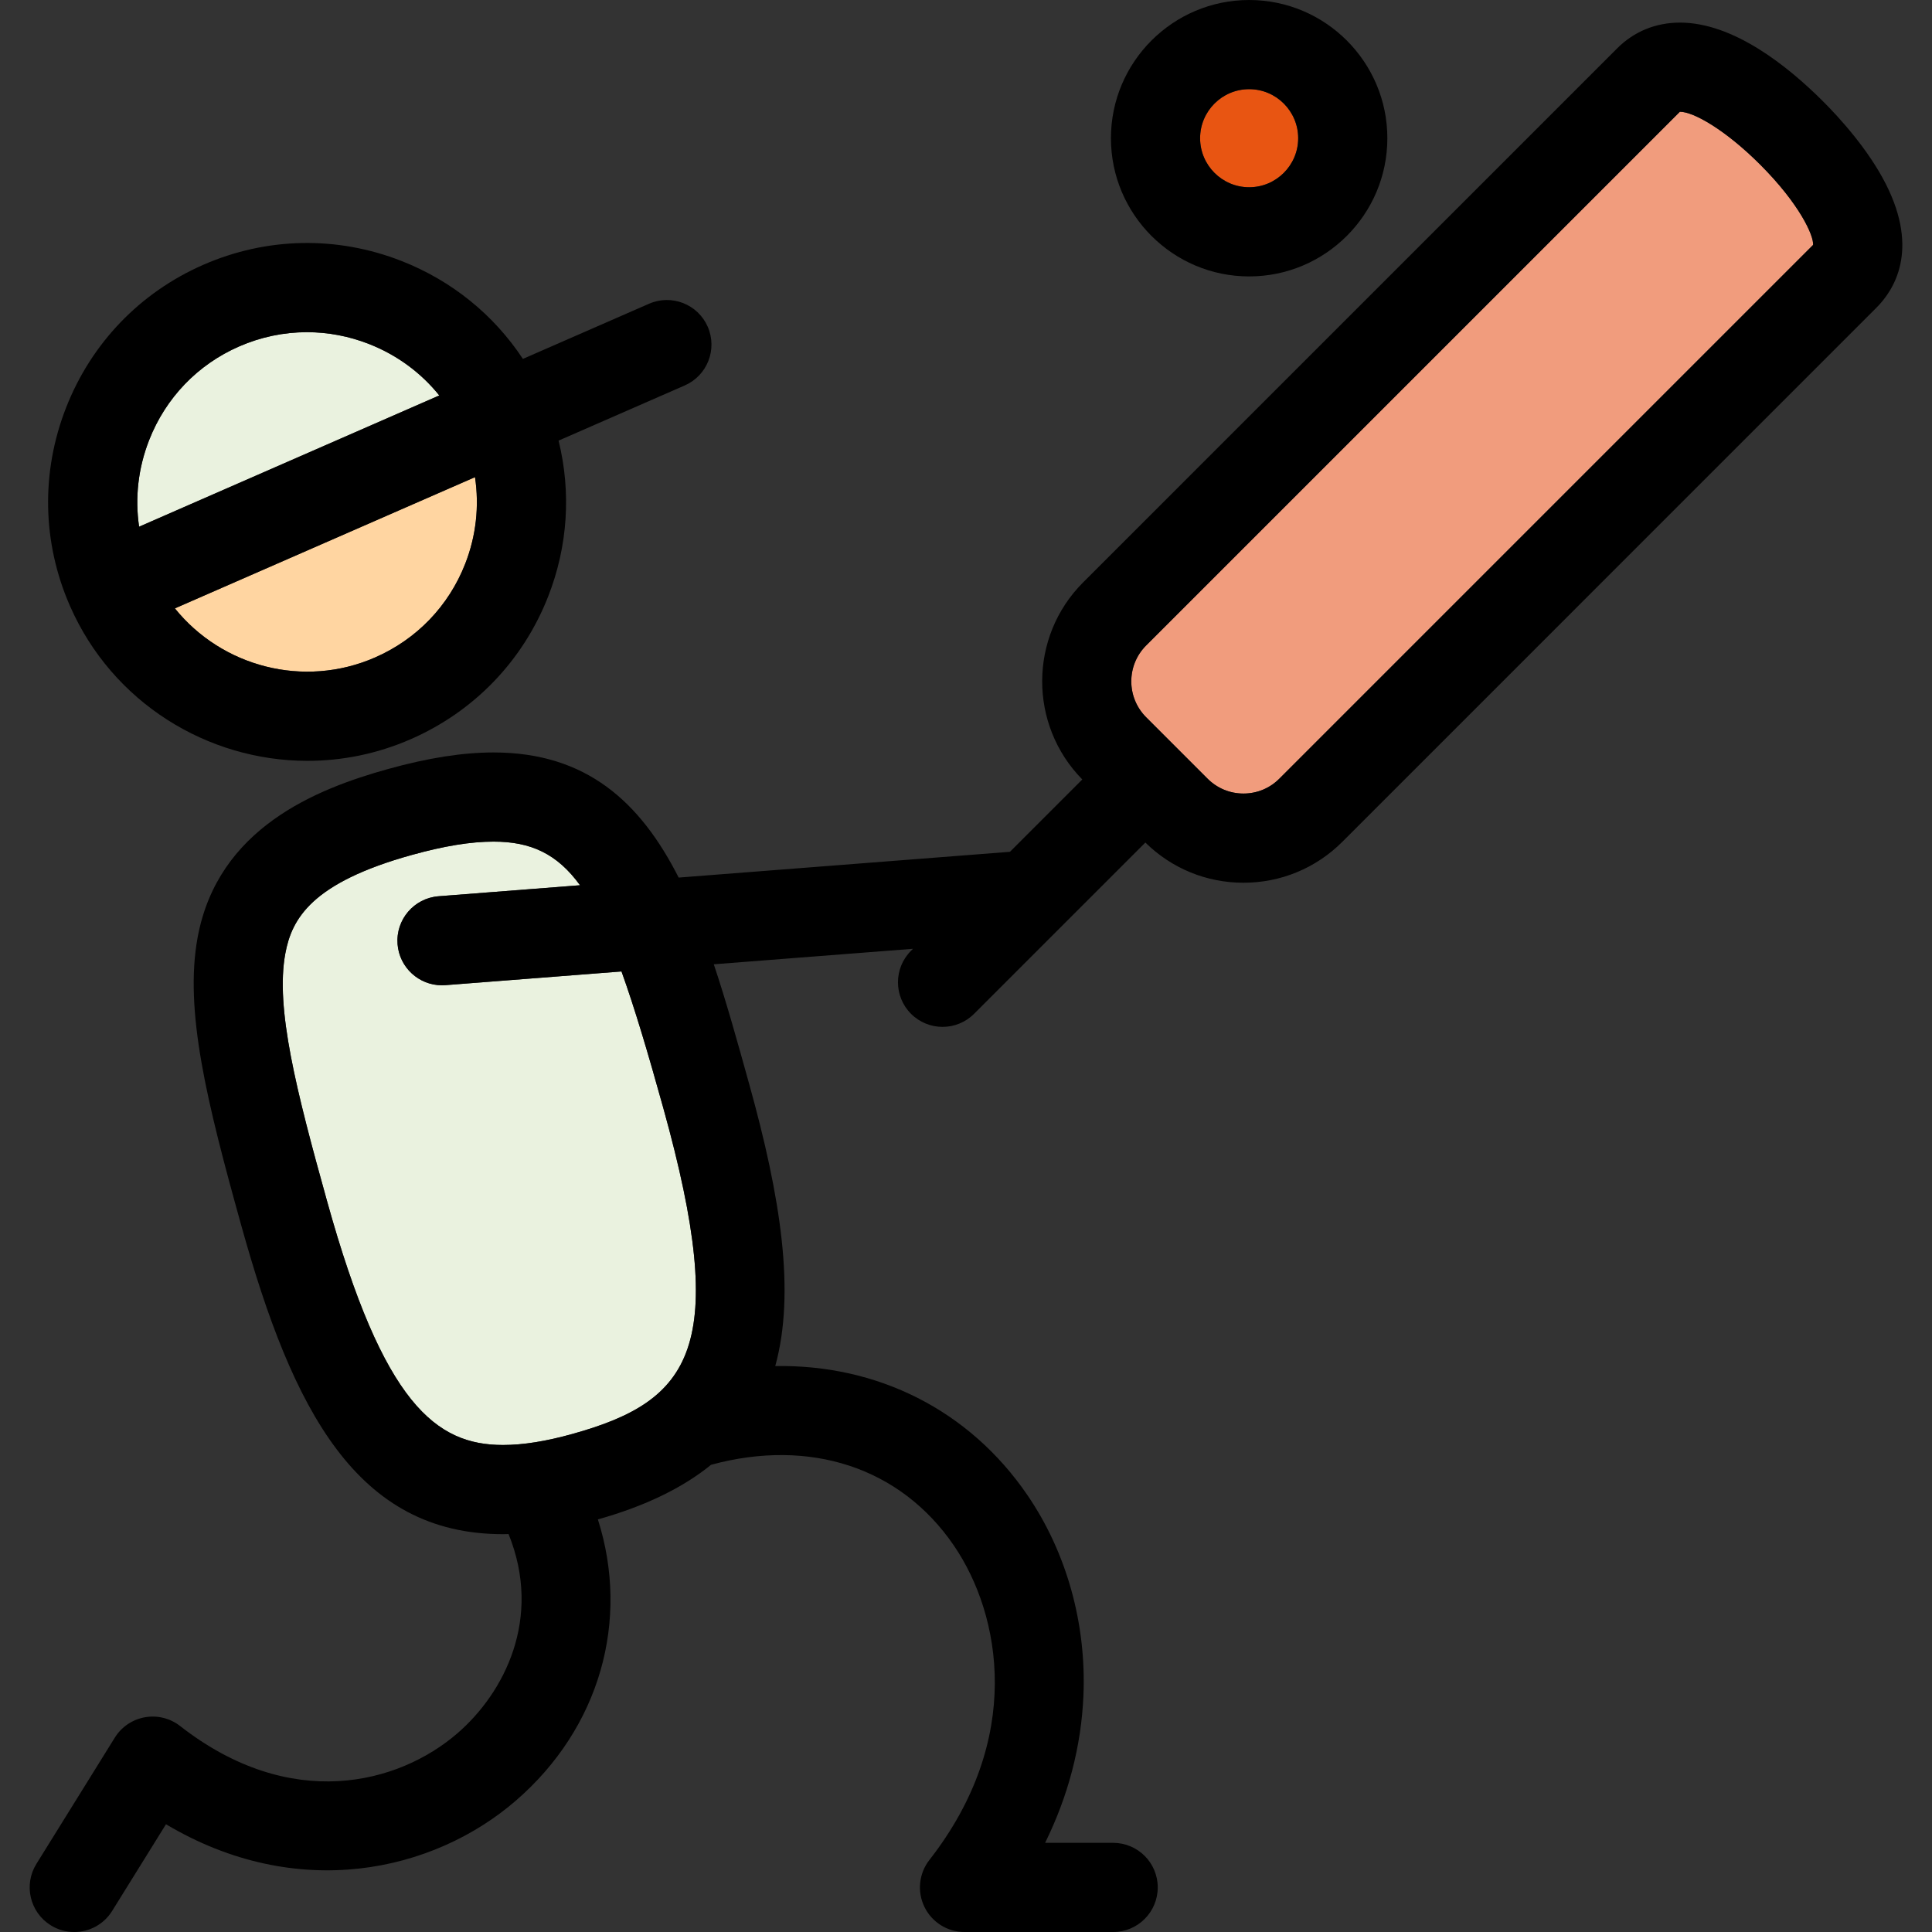
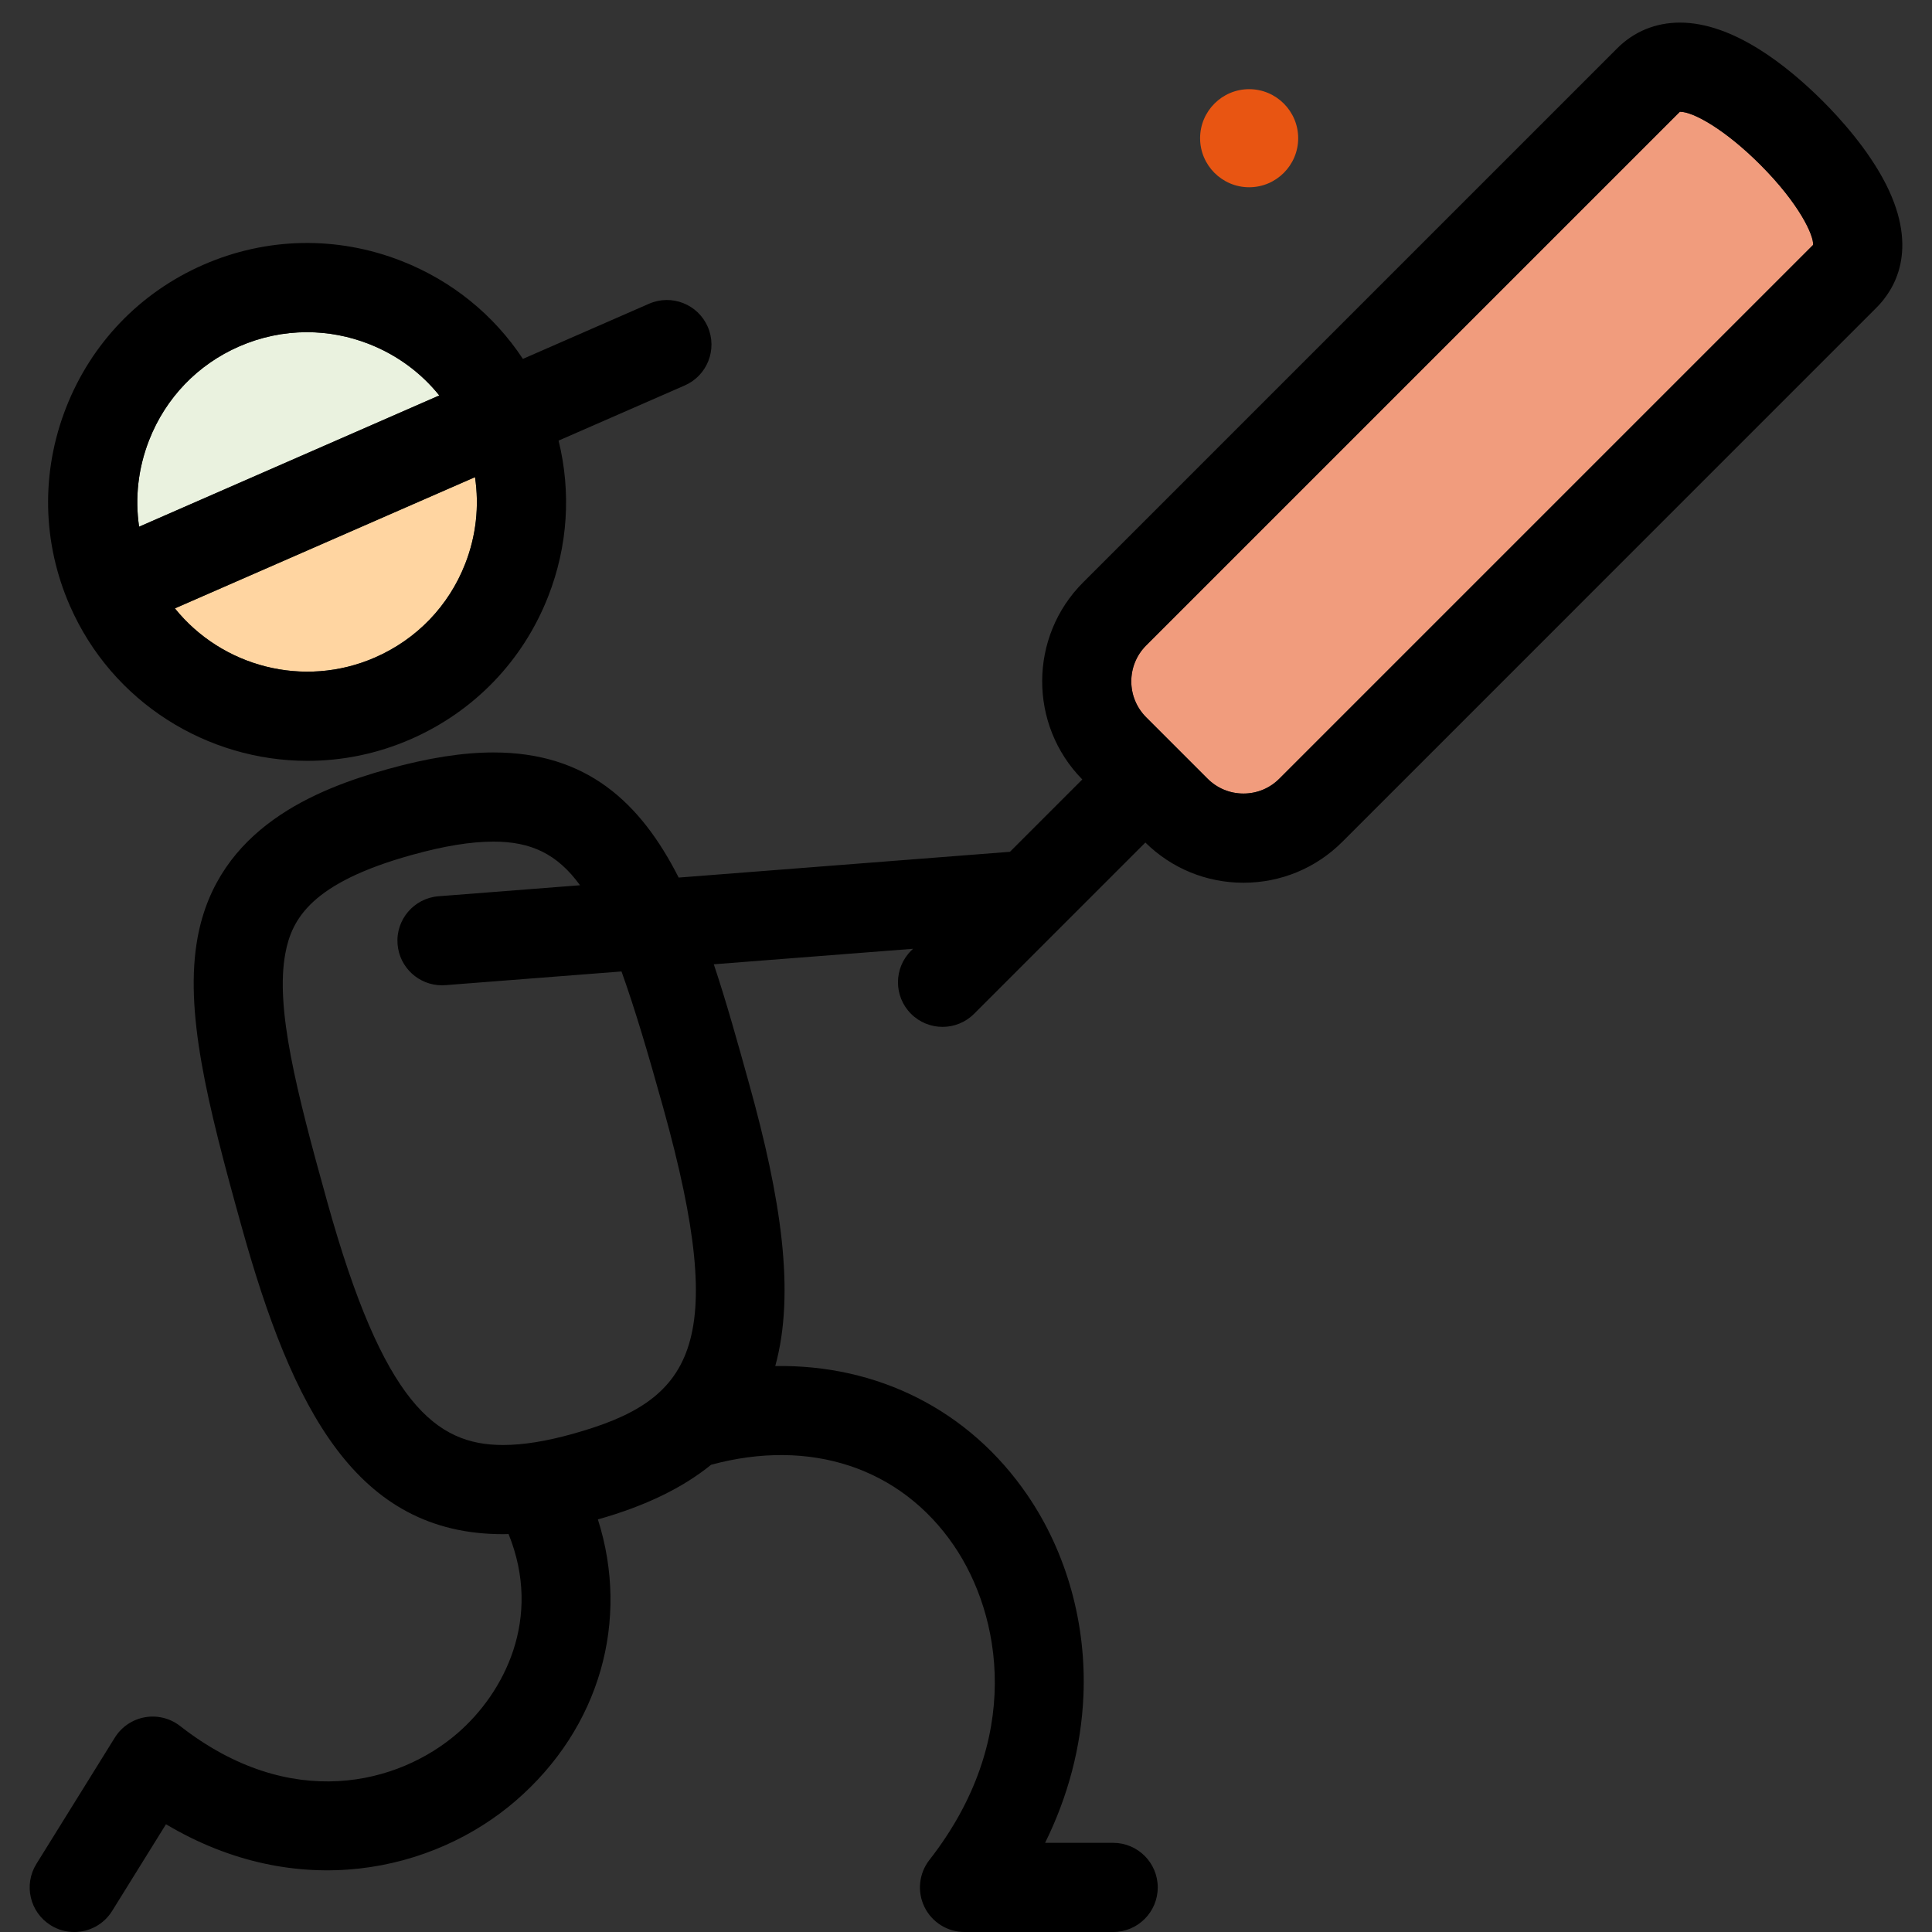
<svg xmlns="http://www.w3.org/2000/svg" height="64px" width="64px" version="1.1" id="Capa_1" viewBox="0 0 433.335 433.335" xml:space="preserve" fill="#000000">
  <rect x="0" y="0" width="433.335" height="433.335" fill="#333333" stroke="none" />
  <g id="SVGRepo_bgCarrier" stroke-width="0" />
  <g id="SVGRepo_tracerCarrier" stroke-linecap="round" stroke-linejoin="round" />
  <g id="SVGRepo_iconCarrier">
    <g>
      <path style="fill:#E85512;" d="M280.175,42c6.065,0,11-4.935,11-11s-4.935-11-11-11c-6.065,0-11,4.935-11,11S274.109,42,280.175,42 z" />
      <path style="fill:#F19C7D;" d="M394.802,36.923c-7.782-7.782-14.939-11.855-17.987-11.855c-0.012,0-0.023,0-0.033,0 L257.069,144.779c-4.436,4.435-4.437,11.652-0.003,16.088l13.788,13.788c2.148,2.149,5.006,3.333,8.046,3.333 c3.039,0,5.897-1.184,8.045-3.333L406.667,54.934C406.831,52.854,403.652,45.773,394.802,36.923z" />
      <path style="fill:#FFD5A1;" d="M104.336,126.473c2.458-6.277,3.182-12.946,2.205-19.451l-67.316,29.435 c10.508,13.041,28.837,18.033,44.901,11.01C93.456,143.386,100.634,135.931,104.336,126.473z" />
-       <path style="fill:#EAF2DF;" d="M148.761,248.474c-3.457-12.453-6.457-22.508-9.362-30.583l-39.484,3.071 c-0.264,0.021-0.526,0.031-0.786,0.031c-5.171,0-9.551-3.983-9.959-9.226c-0.428-5.506,3.688-10.317,9.194-10.745l31.732-2.468 c-5.145-7.089-11.065-9.785-19.405-9.785c-5.093,0-11.082,0.977-18.309,2.985C69.88,198,65.442,206.068,63.997,213.857 c-2.268,12.232,2.451,30.745,9.365,55.564c12.637,45.535,24.464,54.681,39.451,54.681c4.512,0,9.635-0.818,15.662-2.502 C155.071,314.168,163.768,302.364,148.761,248.474z" />
      <path style="fill:#EAF2DF;" d="M33.444,98.729c-2.457,6.278-3.201,12.933-2.244,19.408l67.329-29.44 c-4.104-5.104-9.49-9.078-15.761-11.538c-4.511-1.77-9.22-2.652-13.92-2.652c-5.176,0-10.341,1.069-15.223,3.204 C44.323,81.777,37.156,89.242,33.444,98.729z" />
-       <path d="M280.175,62c17.094,0,31-13.906,31-31c0-17.094-13.906-31-31-31c-17.094,0-31,13.906-31,31 C249.175,48.094,263.081,62,280.175,62z M280.175,20c6.065,0,11,4.935,11,11s-4.935,11-11,11c-6.065,0-11-4.935-11-11 S274.109,20,280.175,20z" />
      <path d="M423.04,41.387c-3.984-7.908-10.542-15.052-14.096-18.606c-8.08-8.08-20.214-17.712-32.13-17.712 c-5.442,0-10.312,1.993-14.082,5.763L242.927,130.637c-12.172,12.173-12.228,31.942-0.174,44.193l-16.224,16.224l-74.307,5.78 c-8.587-16.929-20.674-28.063-41.53-28.063c-6.929,0-14.67,1.216-23.661,3.715c-16.158,4.484-38.163,13.273-42.697,37.727 c-3.052,16.459,2.121,37.147,9.76,64.568c11.548,41.61,25.953,69.323,58.72,69.323c0.413,0,0.836-0.017,1.254-0.026 c7.647,18.899-0.957,35.616-11.495,44.707c-13.167,11.359-37.349,17.745-62.171-1.649c-2.236-1.748-5.113-2.464-7.907-1.966 c-2.795,0.497-5.247,2.158-6.745,4.57l-17.588,28.32c-2.914,4.691-1.472,10.856,3.219,13.771c1.643,1.021,3.465,1.506,5.267,1.506 c3.343,0,6.611-1.676,8.504-4.726l12.076-19.444c29.485,17.542,59.931,10.703,78.409-5.239 c18.971-16.366,25.667-40.533,18.464-63.134c10.748-3.03,19.085-7.132,25.391-12.255c22.269-6.043,42.527,0.651,54.45,18.107 c10.678,15.633,15.648,43.485-5.485,70.533c-2.354,3.013-2.784,7.105-1.108,10.541c1.676,3.436,5.165,5.616,8.988,5.616h33.336 c5.523,0,10-4.478,10-10c0-5.523-4.478-10-10-10h-15.265c5.178-10.488,8.106-21.644,8.594-32.958 c0.695-16.166-3.761-32.151-12.545-45.013c-13.074-19.141-33.67-29.352-56.573-28.968c4.549-16.528,1.243-37.798-5.853-63.279 c-2.602-9.374-5.125-18.439-7.932-26.836l44.679-3.475l-0.442,0.442c-3.905,3.905-3.905,10.237,0,14.143 c1.953,1.952,4.512,2.929,7.071,2.929c2.559,0,5.119-0.977,7.071-2.929l38.417-38.417c5.906,5.814,13.708,9.016,22.005,9.016 c8.381,0,16.261-3.264,22.188-9.19L420.893,68.991C424.88,65.004,430.46,56.116,423.04,41.387z M112.813,324.103 c-14.987,0-26.813-9.146-39.451-54.681c-6.914-24.819-11.633-43.332-9.365-55.564c1.444-7.789,5.882-15.857,28.385-22.103 c7.227-2.009,13.215-2.985,18.309-2.985c8.34,0,14.26,2.695,19.405,9.785l-31.732,2.468c-5.506,0.428-9.623,5.239-9.194,10.745 c0.408,5.242,4.788,9.226,9.959,9.226c0.26,0,0.522-0.011,0.786-0.031l39.484-3.071c2.905,8.075,5.905,18.13,9.362,30.583 c15.007,53.891,6.31,65.694-20.287,73.127C122.448,323.284,117.325,324.103,112.813,324.103z M278.9,177.988 c-3.04,0-5.897-1.184-8.046-3.333l-13.788-13.788c-4.434-4.436-4.433-11.653,0.003-16.088L376.781,25.068c0.01,0,0.021,0,0.033,0 c3.048,0,10.205,4.072,17.987,11.855c8.851,8.85,12.029,15.931,11.865,18.011L286.945,174.655 C284.797,176.805,281.939,177.988,278.9,177.988z" />
      <path d="M15.665,135.845c9.529,21.792,30.903,34.809,53.292,34.809c7.755-0.001,15.633-1.563,23.181-4.863 c14.225-6.22,25.171-17.594,30.821-32.026c4.418-11.284,5.172-23.391,2.326-34.938l28.299-12.374 c5.06-2.212,7.369-8.108,5.156-13.168c-2.213-5.061-8.108-7.369-13.169-5.156l-28.288,12.369 c-6.532-9.895-15.936-17.533-27.213-21.957c-14.454-5.669-30.244-5.368-44.46,0.847c-14.198,6.208-25.134,17.592-30.792,32.056 C9.164,105.895,9.465,121.664,15.665,135.845L15.665,135.845z M82.768,77.158c6.271,2.46,11.658,6.434,15.761,11.538L31.2,118.137 c-0.957-6.476-0.212-13.13,2.244-19.408c3.711-9.486,10.878-16.951,20.18-21.019c4.882-2.135,10.047-3.204,15.223-3.204 C73.548,74.506,78.257,75.389,82.768,77.158z M39.225,136.456l67.316-29.435c0.977,6.505,0.253,13.174-2.205,19.451 c-3.703,9.458-10.88,16.913-20.21,20.993C68.062,154.489,49.733,149.497,39.225,136.456z" />
    </g>
  </g>
</svg>